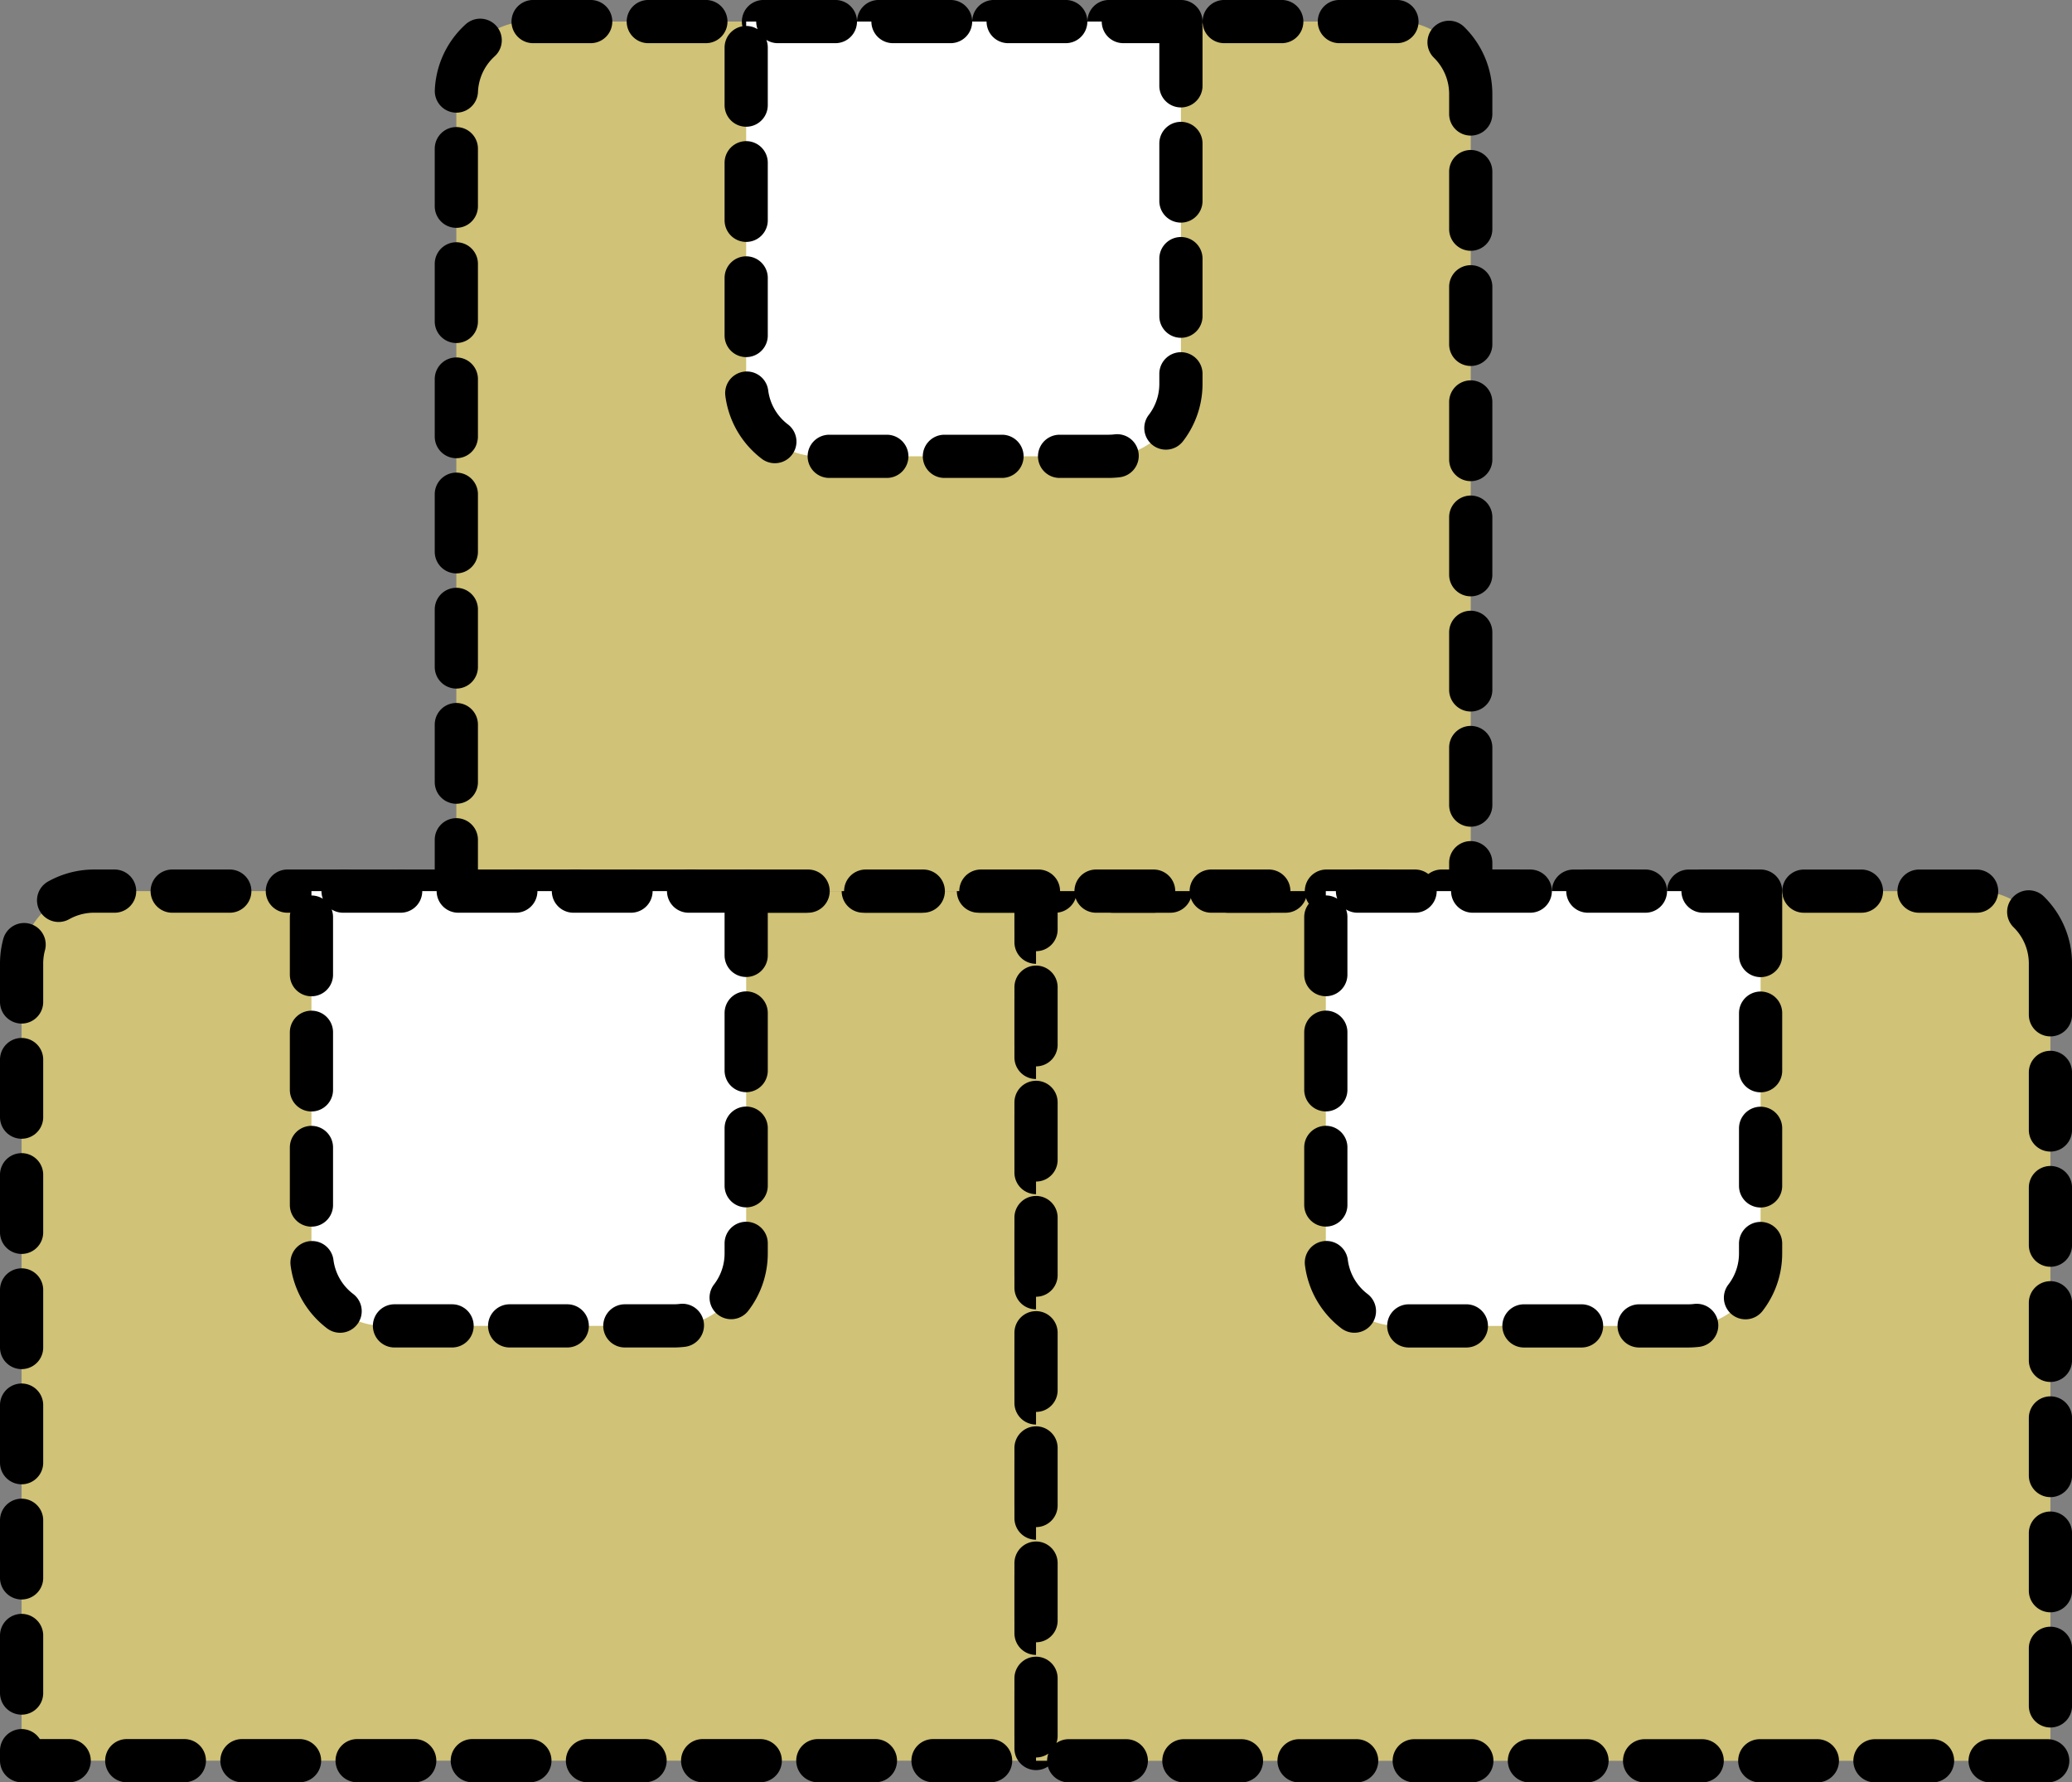
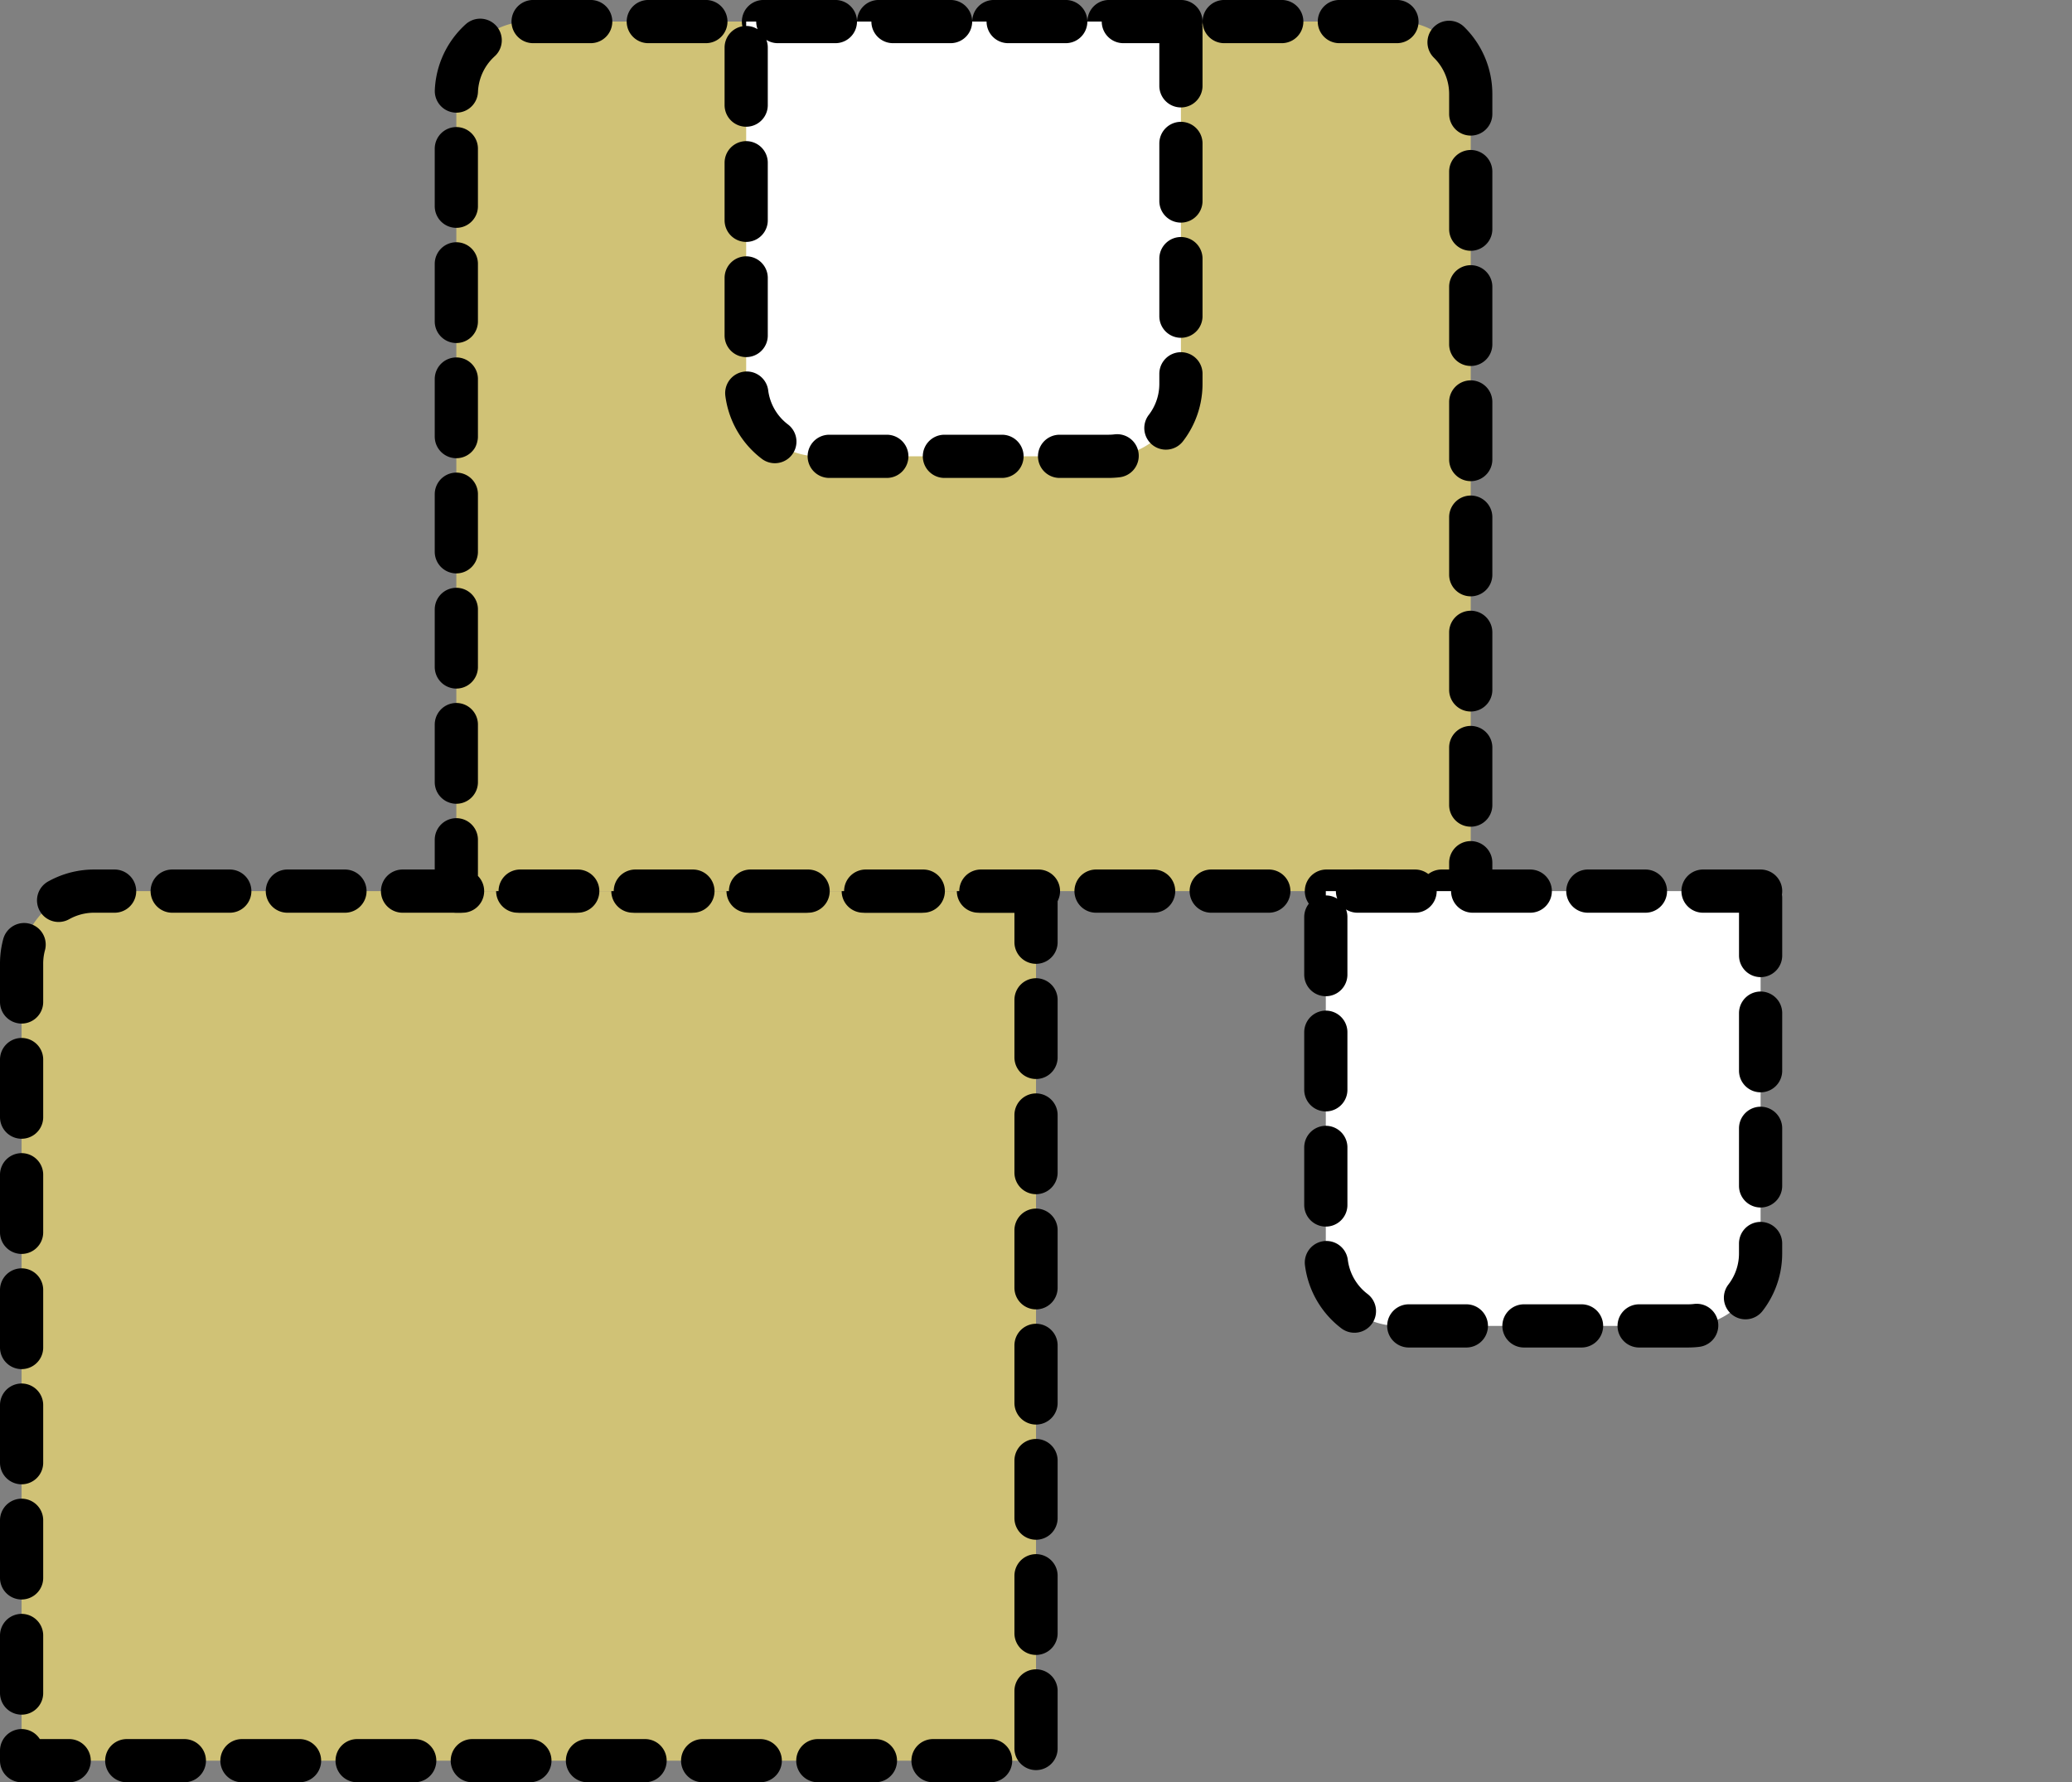
<svg xmlns="http://www.w3.org/2000/svg" width="71.958" height="61.893" viewBox="0 0 71.958 61.893">
  <rect x="0" y="0" width="71.958" height="61.893" fill="#808080" stroke="none" />
  <g id="Gruppe_76" data-name="Gruppe 76" transform="translate(-36.388 -59.672)">
    <path id="Pfad_51" data-name="Pfad 51" d="M39.813,13.333H7.1A2.516,2.516,0,0,0,4.583,15.85V43.53H39.813Z" transform="translate(32.555 77.285)" fill="#d0c276" stroke="#000" stroke-linecap="round" stroke-linejoin="round" stroke-width="1.5" stroke-dasharray="2" />
-     <path id="Pfad_52" data-name="Pfad 52" d="M45.646,15.85a2.516,2.516,0,0,0-2.516-2.516H10.417v30.2H45.646Z" transform="translate(61.951 77.285)" fill="#d0c276" stroke="#000" stroke-linecap="round" stroke-linejoin="round" stroke-width="1.5" stroke-dasharray="2" />
    <path id="Pfad_53" data-name="Pfad 53" d="M42.312,10.85A2.516,2.516,0,0,0,39.8,8.333H9.6A2.516,2.516,0,0,0,7.083,10.85V38.53H42.312Z" transform="translate(45.153 52.088)" fill="#d0c276" stroke="#000" stroke-linecap="round" stroke-linejoin="round" stroke-width="1.5" stroke-dasharray="2" />
    <path id="Pfad_54" data-name="Pfad 54" d="M23.848,8.333H8.75V20.915a2.516,2.516,0,0,0,2.516,2.516H21.332a2.516,2.516,0,0,0,2.516-2.516Z" transform="translate(53.552 52.088)" fill="#fff" stroke="#000" stroke-linecap="round" stroke-linejoin="round" stroke-width="1.5" stroke-dasharray="2" />
-     <path id="Pfad_55" data-name="Pfad 55" d="M21.348,13.333H6.25V25.915a2.516,2.516,0,0,0,2.516,2.516H18.832a2.516,2.516,0,0,0,2.516-2.516Z" transform="translate(40.954 77.285)" fill="#fff" stroke="#000" stroke-linecap="round" stroke-linejoin="round" stroke-width="1.5" stroke-dasharray="2" />
    <path id="Pfad_56" data-name="Pfad 56" d="M27.182,13.333h-15.1V25.915A2.516,2.516,0,0,0,14.6,28.432H24.665a2.516,2.516,0,0,0,2.516-2.516Z" transform="translate(70.35 77.285)" fill="#fff" stroke="#000" stroke-linecap="round" stroke-linejoin="round" stroke-width="1.5" stroke-dasharray="2" />
  </g>
</svg>